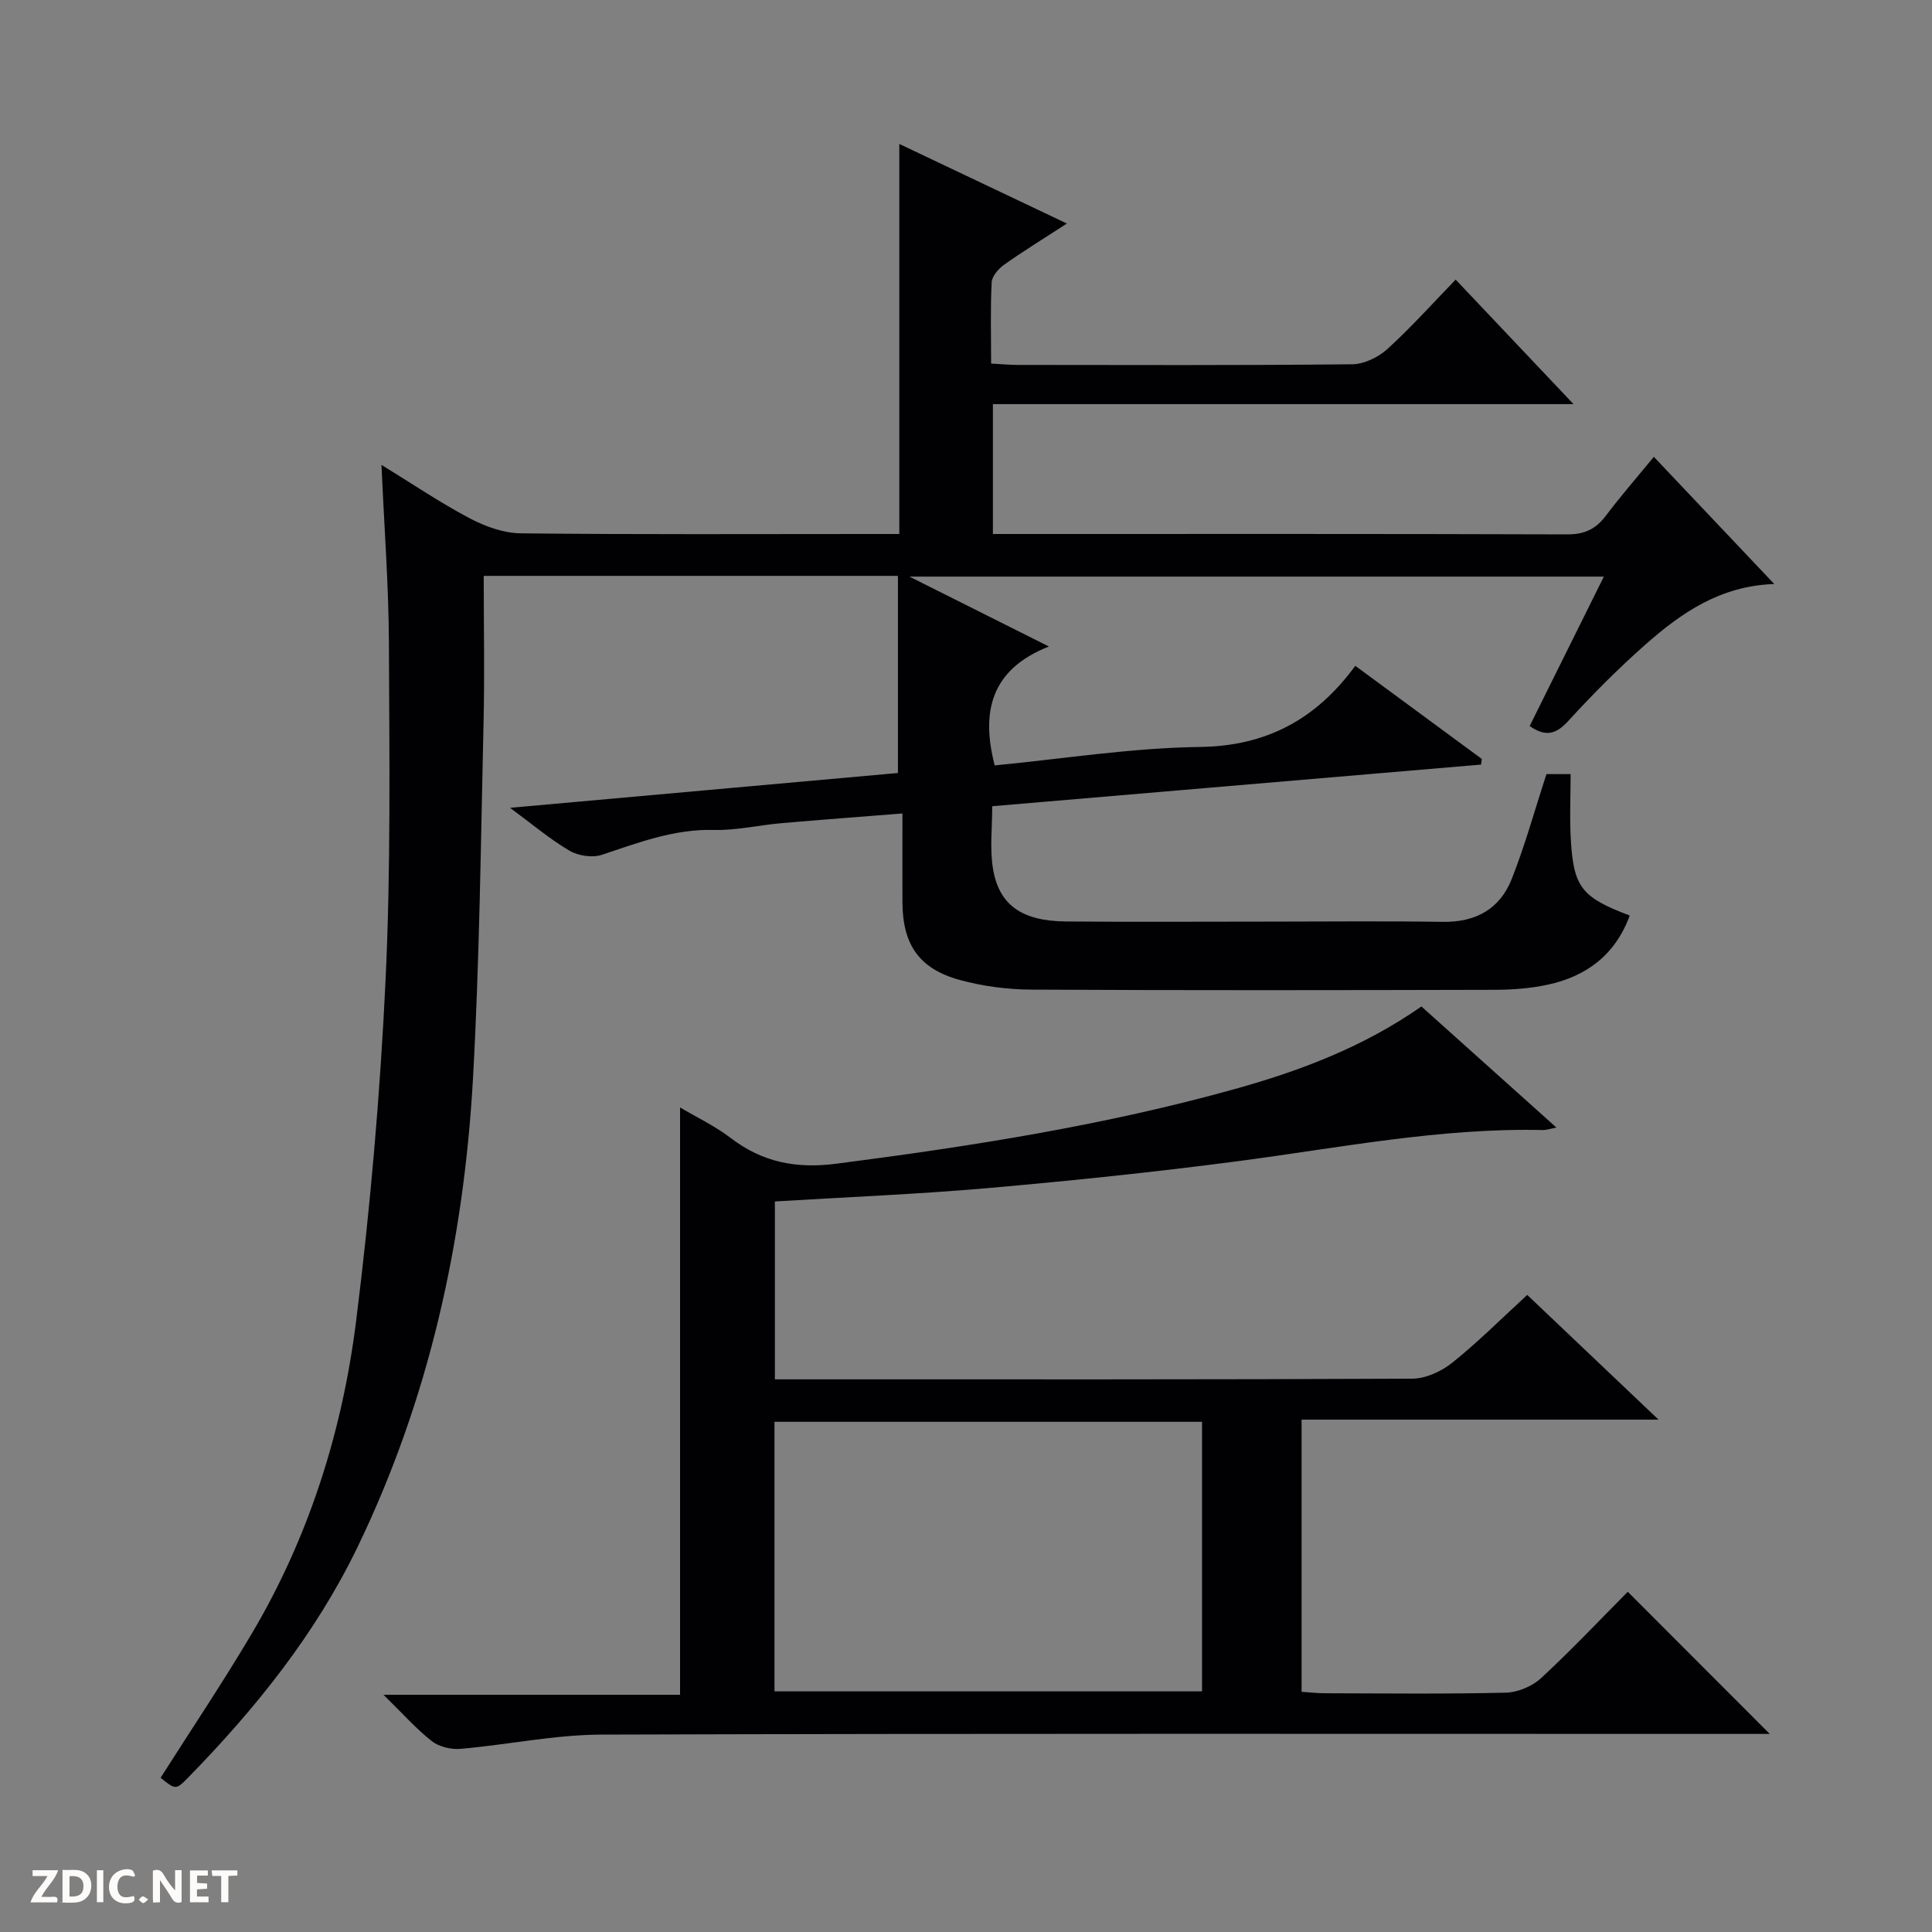
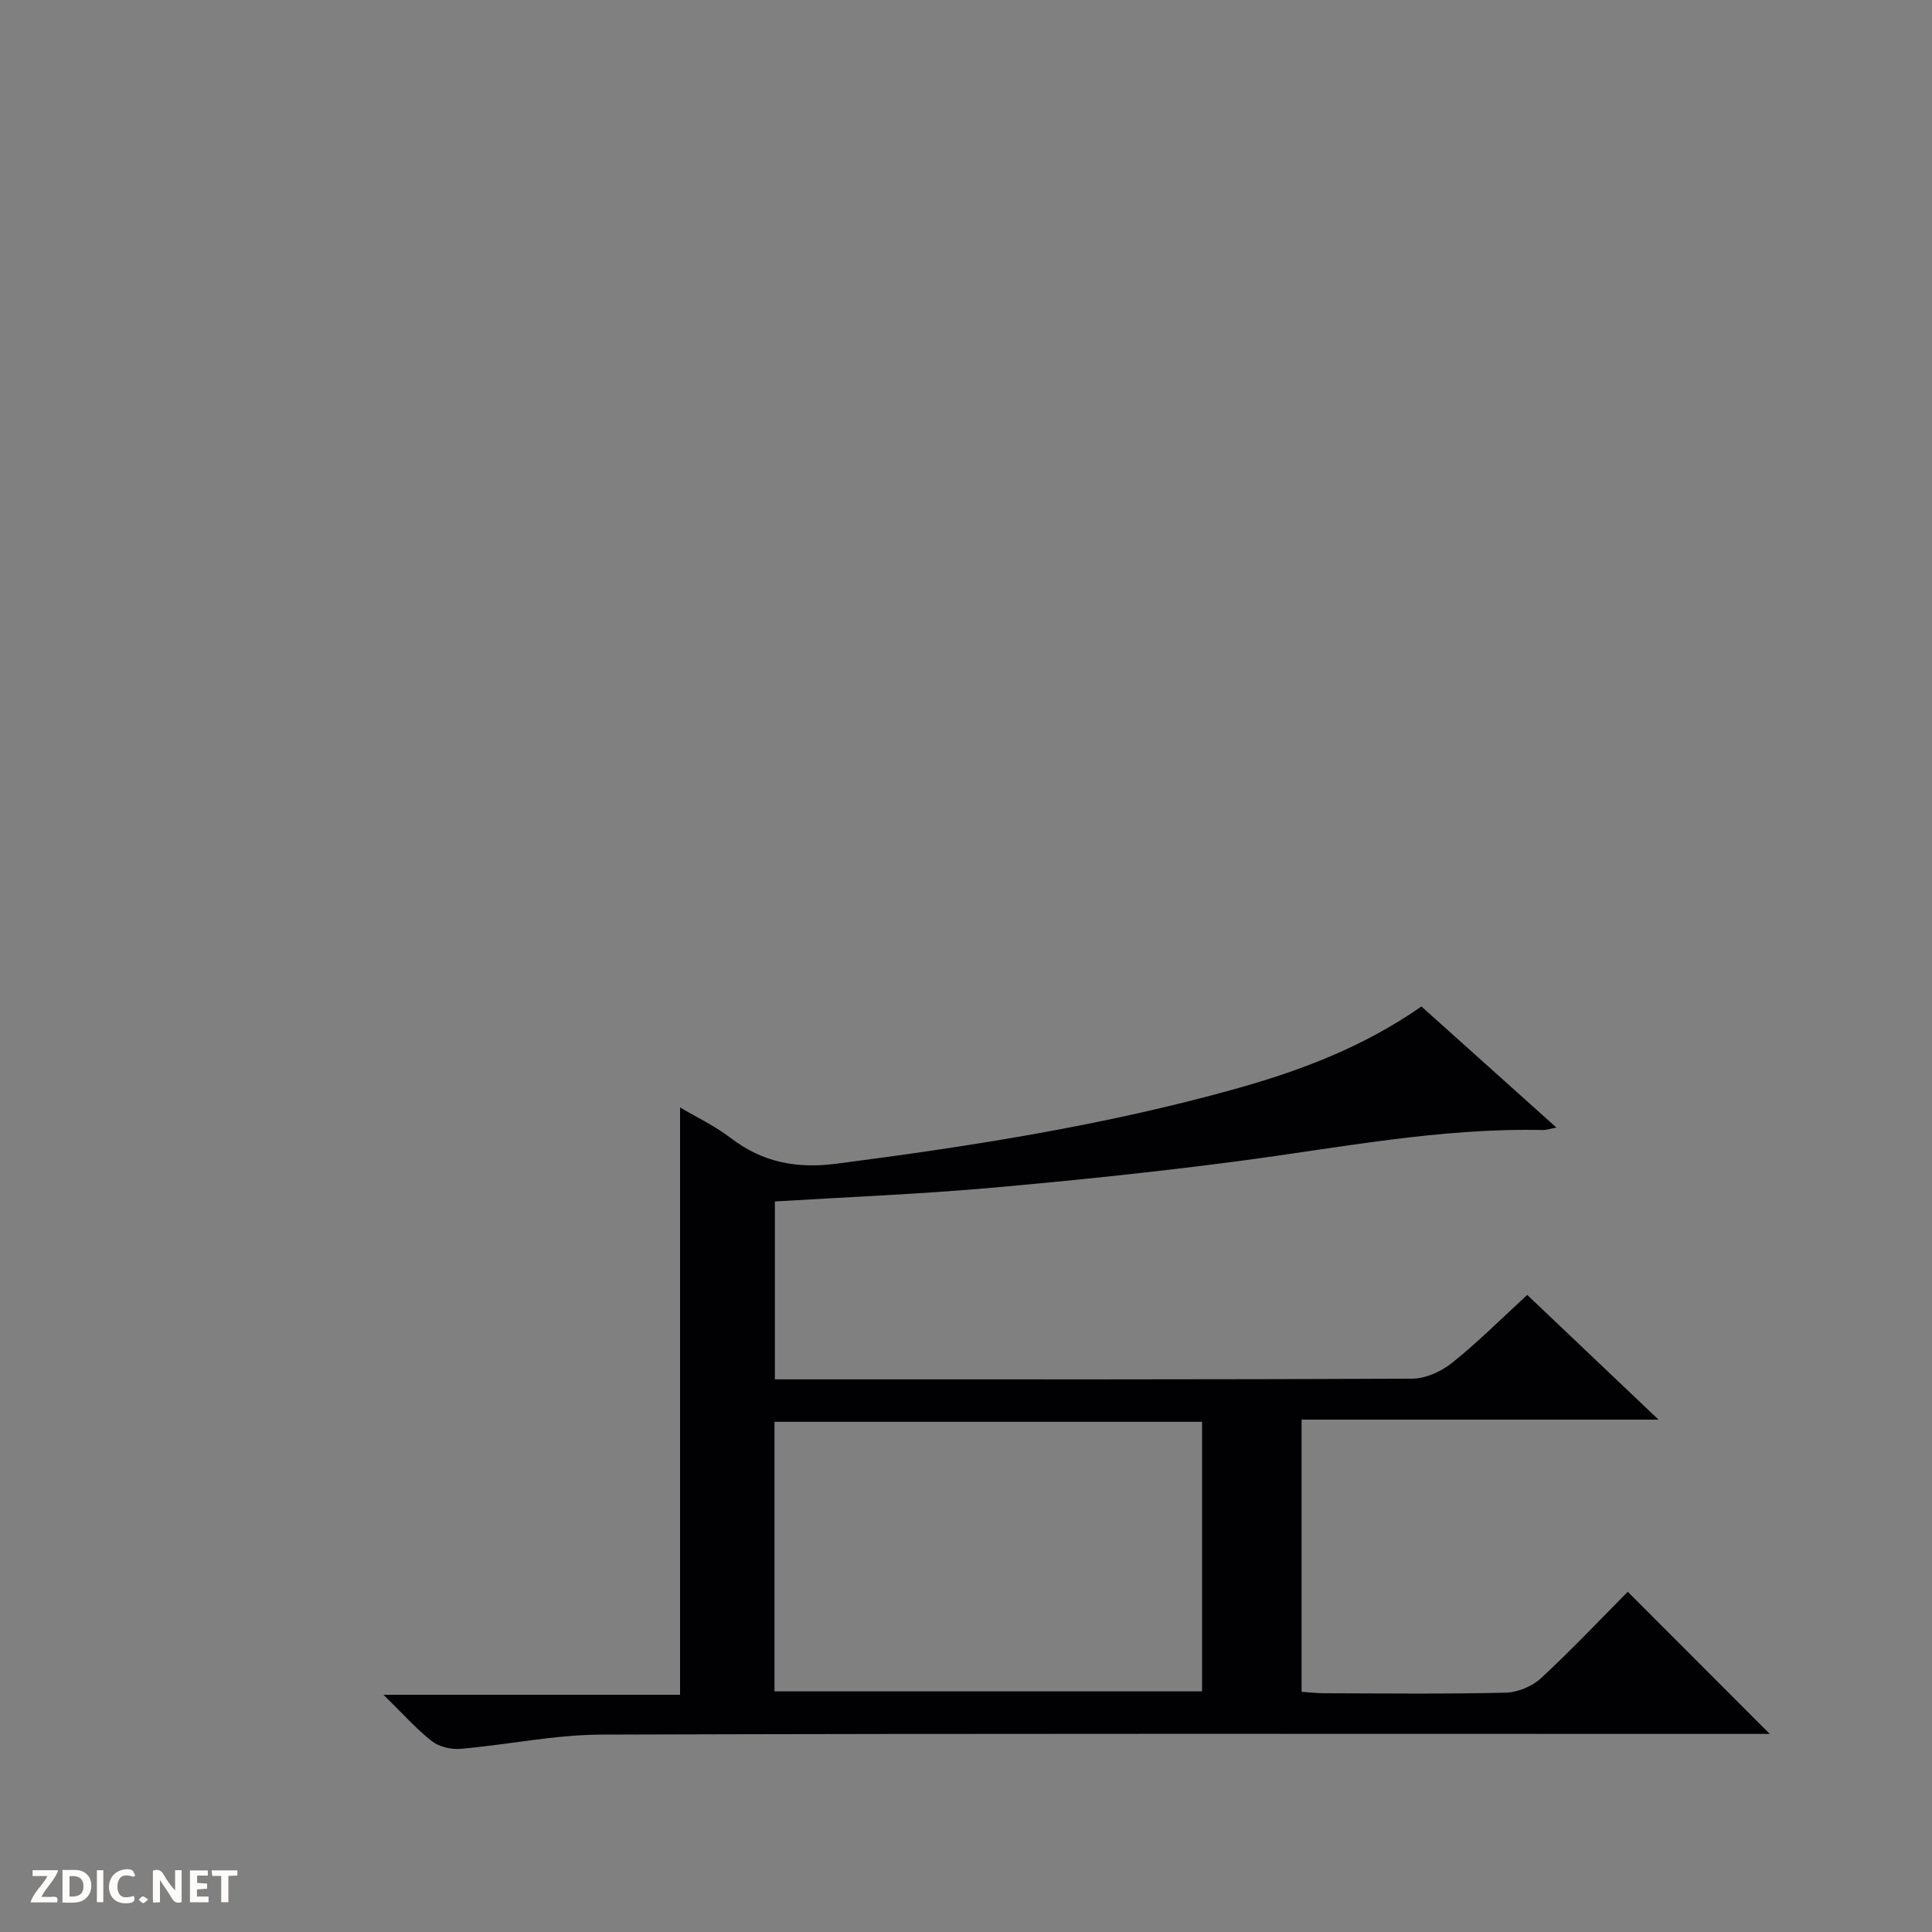
<svg xmlns="http://www.w3.org/2000/svg" enable-background="new 0 0 400 400" viewBox="0 0 400 400">
  <rect x="0" y="0" width="400" height="400" fill="#808080" stroke="none" />
  <g fill="#fcfbfa">
    <path d="m37.59 393.81c-.92.31-1.52.05-2-.78-.7-1.2-1.52-2.34-2.47-3.78v4.59c-.55.03-.95.05-1.41.07-.03-.37-.06-.64-.06-.91 0-1.91 0-3.81 0-5.7 1.13-.41 1.77-.03 2.29.91.62 1.11 1.38 2.14 2.31 3.19v-4.2h1.35v6.61z" />
    <path d="m12.94 393.88v-6.75c1.9.19 3.93-.54 5.37 1.29.8 1.01.78 2.88.03 3.97-1.37 1.97-3.4 1.51-6.4 1.49m2.45-1.22c2.04.12 2.92-.58 2.89-2.21-.03-1.51-.98-2.19-2.89-2z" />
    <path d="m11.81 393.87h-5.49c.68-2.18 2.47-3.48 3.51-5.45h-3.08v-1.21h5.29c-.71 2.13-2.44 3.48-3.47 5.51.86 0 1.63.04 2.39-.01.79-.05 1.14.21.85 1.16" />
    <path d="m39.33 393.86v-6.61h3.7v1.07h-2.22v1.52c.68.04 1.34.09 2.07.13v1.07c-.72.05-1.38.09-2.1.14v1.48h2.4v1.19h-3.85z" />
    <path d="m27.71 388.56c-1.15-.3-2.46-.61-3.1.64-.37.73-.41 1.93-.06 2.67.63 1.35 1.99.93 3.17.68.35.94-.01 1.32-.93 1.46-1.62.25-3.05-.27-3.76-1.48-.73-1.24-.6-3.03.31-4.17.88-1.11 2.71-1.7 4-1.16.32.13.44.74.65 1.12-.1.08-.19.16-.28.24" />
    <path d="m49.15 387.24v1.07c-.59.02-1.17.05-1.87.08v5.44h-1.48v-5.44h-1.85c-.05-.4-.08-.73-.13-1.15z" />
    <path d="m20.06 387.21h1.33v6.62h-1.33z" />
    <path d="m30.68 393.25c-.39.38-.8.79-1.05.76-.32-.05-.6-.45-.9-.7.26-.24.51-.64.8-.67.29-.04.62.3 1.15.61" />
  </g>
-   <path d="m342.41 94.58c8.34 8.81 16.4 17.33 24.93 26.33-11.23.39-19.25 6-26.65 12.52-5.6 4.94-10.91 10.27-15.95 15.79-2.49 2.73-4.62 3.47-8.04 1.1 5.01-10.1 10.06-20.28 15.36-30.94-47.78 0-95.13 0-143.77 0 9.8 4.91 18.68 9.37 28.87 14.47-12.04 4.76-14.08 13.52-11.22 24.62 14.11-1.36 28.28-3.63 42.48-3.82 13.83-.18 24.08-5.75 32.18-16.8 9.21 6.77 17.7 13.03 26.19 19.28-.05.39-.1.78-.15 1.17-33.62 2.86-67.24 5.72-101.21 8.62 0 4.45-.5 8.62.11 12.63 1.16 7.75 5.92 11.15 15.17 11.23 13.83.12 27.66.03 41.5.03 12.17 0 24.33-.14 36.5.05 6.8.11 11.8-2.65 14.25-8.81 2.74-6.89 4.71-14.09 7.22-21.78h5c0 4.49-.23 9.12.05 13.72.59 9.76 2.3 11.83 12.19 15.56-2.96 8.09-8.91 12.59-17.02 14.33-3.55.76-7.26 1.04-10.89 1.05-32 .08-63.99.13-95.99-.04-4.93-.03-9.99-.69-14.74-1.98-8.5-2.31-11.9-7.34-11.94-16.12-.02-5.96 0-11.92 0-18.37-8.75.7-16.97 1.3-25.17 2.02-4.63.41-9.25 1.51-13.86 1.39-8.25-.21-15.63 2.63-23.21 5.15-1.95.65-4.86.22-6.67-.84-4.07-2.39-7.72-5.49-12.33-8.89 27.59-2.48 54.15-4.86 80.31-7.21 0-13.87 0-27.26 0-40.81-29.01 0-57.09 0-85.76 0 0 10.37.2 20.5-.04 30.61-.57 24.46-.82 48.94-2.18 73.36-1.88 33.79-9.11 66.48-23.91 97.11-8.69 17.99-21.11 33.44-35.04 47.69-2.57 2.63-2.64 2.56-5.73.07 6.31-9.93 12.86-19.7 18.85-29.8 11.85-20 18.77-41.9 21.63-64.77 2.93-23.38 4.97-46.92 6.09-70.46 1.11-23.26.79-46.6.7-69.91-.05-11.94-.97-23.89-1.54-36.88 6.48 3.98 12.18 7.84 18.23 11.04 3.21 1.69 7.03 3.09 10.59 3.13 24.16.27 48.33.14 72.49.14h5.9c0-27.1 0-53.65 0-80.76 11.29 5.36 22.72 10.79 34.7 16.48-4.69 3.05-8.92 5.64-12.96 8.5-1.18.83-2.54 2.37-2.61 3.65-.29 5.46-.12 10.93-.12 16.84 2 .11 3.62.27 5.24.28 23.16.02 46.33.11 69.49-.13 2.46-.02 5.4-1.43 7.27-3.12 4.91-4.46 9.36-9.44 14.18-14.41 8.15 8.61 15.92 16.82 24.4 25.78-40.53 0-80.18 0-120.21 0v26.89h5.45c37.83 0 75.66-.05 113.49.08 3.56.01 5.89-1.11 7.97-3.87 3.07-4.07 6.46-7.96 9.93-12.19z" fill="#010104" />
  <path d="m316.2 268.1c9.12 8.66 17.76 16.87 27.18 25.82-25.19 0-49.4 0-73.9 0v56.35c1.56.1 3.16.3 4.76.3 12.5.03 25 .18 37.49-.12 2.49-.06 5.48-1.3 7.32-3 6.35-5.87 12.3-12.19 17.96-17.89 9.91 9.92 19.62 19.64 29.4 29.43-1.16 0-3.03 0-4.91 0-78.99 0-157.98-.11-236.97.14-9.73.03-19.44 2.11-29.19 2.95-1.95.17-4.44-.42-5.94-1.6-3.24-2.53-6-5.68-10-9.59h61.4c0-40.88 0-81.07 0-121.6 3.3 1.96 7.18 3.79 10.51 6.34 6.58 5.02 13.56 6.37 21.81 5.31 27.85-3.6 55.54-7.93 82.62-15.49 13.48-3.76 26.54-8.69 38.55-17.07 9.2 8.25 18.32 16.43 27.95 25.07-1.33.25-2.05.52-2.77.51-21.4-.48-42.31 3.72-63.39 6.48-17.12 2.24-34.32 4.03-51.53 5.54-14.55 1.27-29.17 1.86-44.12 2.77v36.83h5.46c42.16 0 84.32.06 126.48-.14 2.79-.01 6.03-1.49 8.26-3.27 5.31-4.24 10.13-9.08 15.57-14.07zm-67.33 26.27c-29.76 0-59.13 0-88.52 0v55.81h88.52c0-18.73 0-37.05 0-55.81z" fill="#010104" />
</svg>